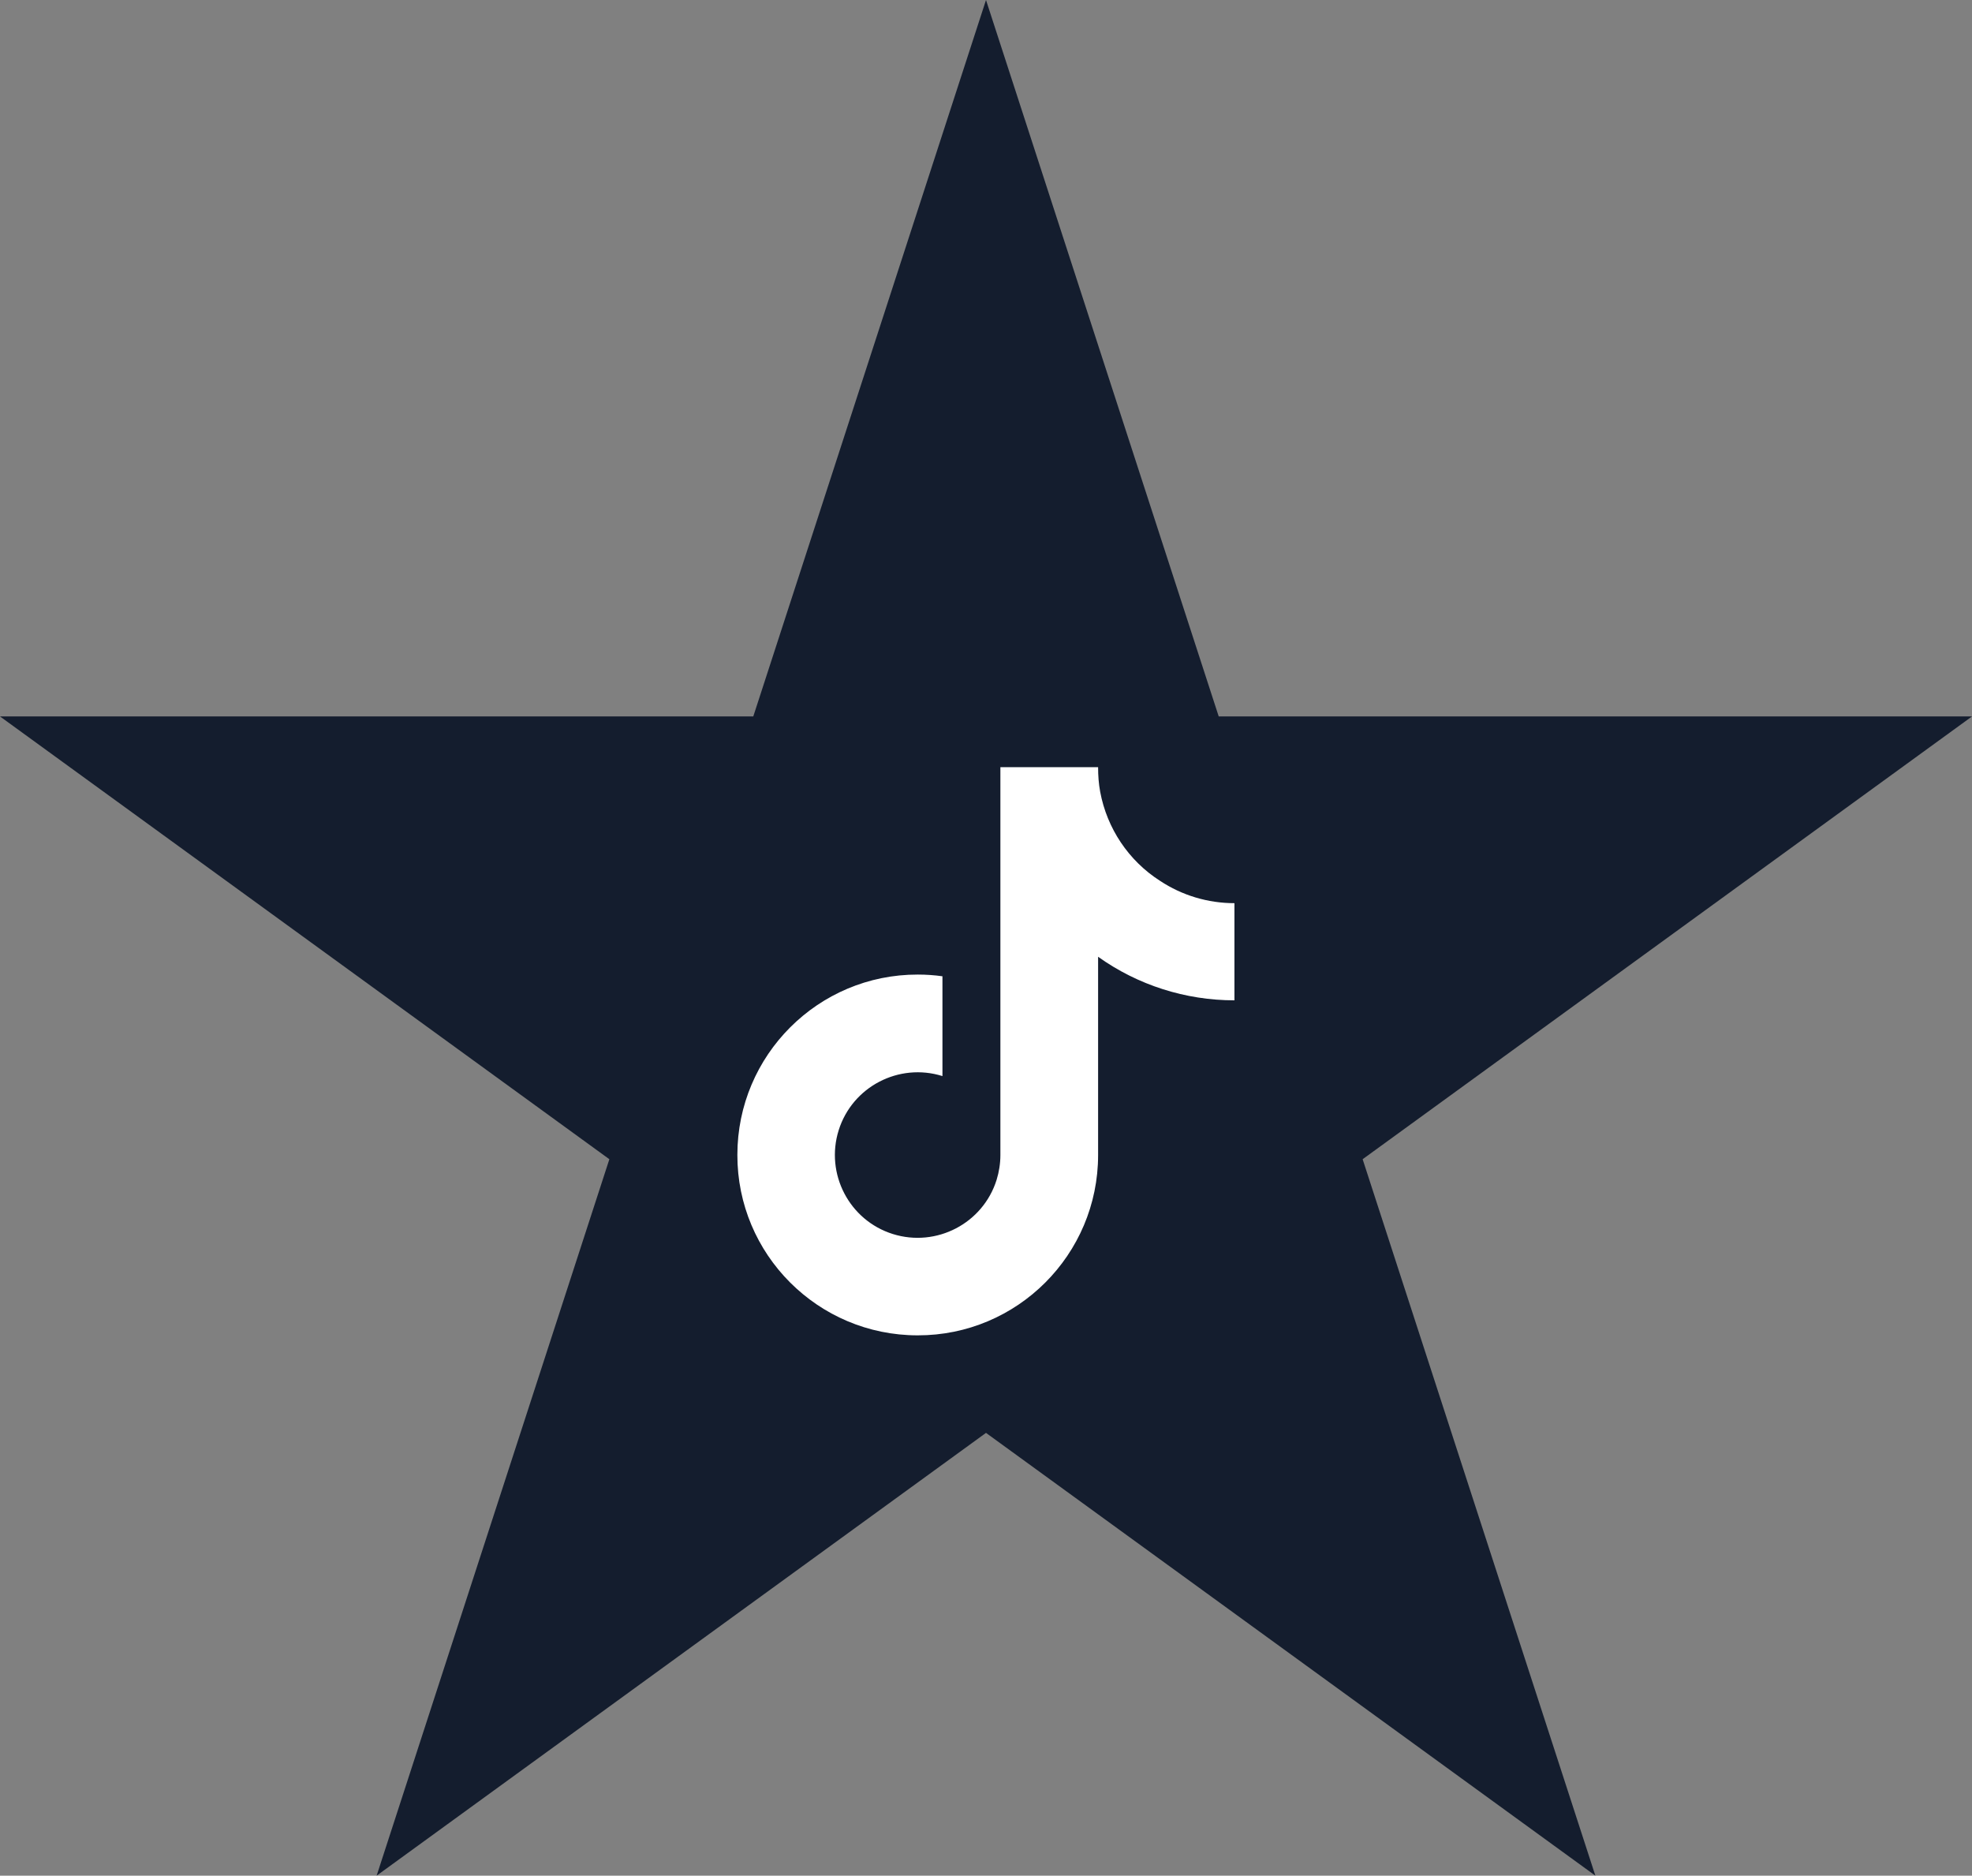
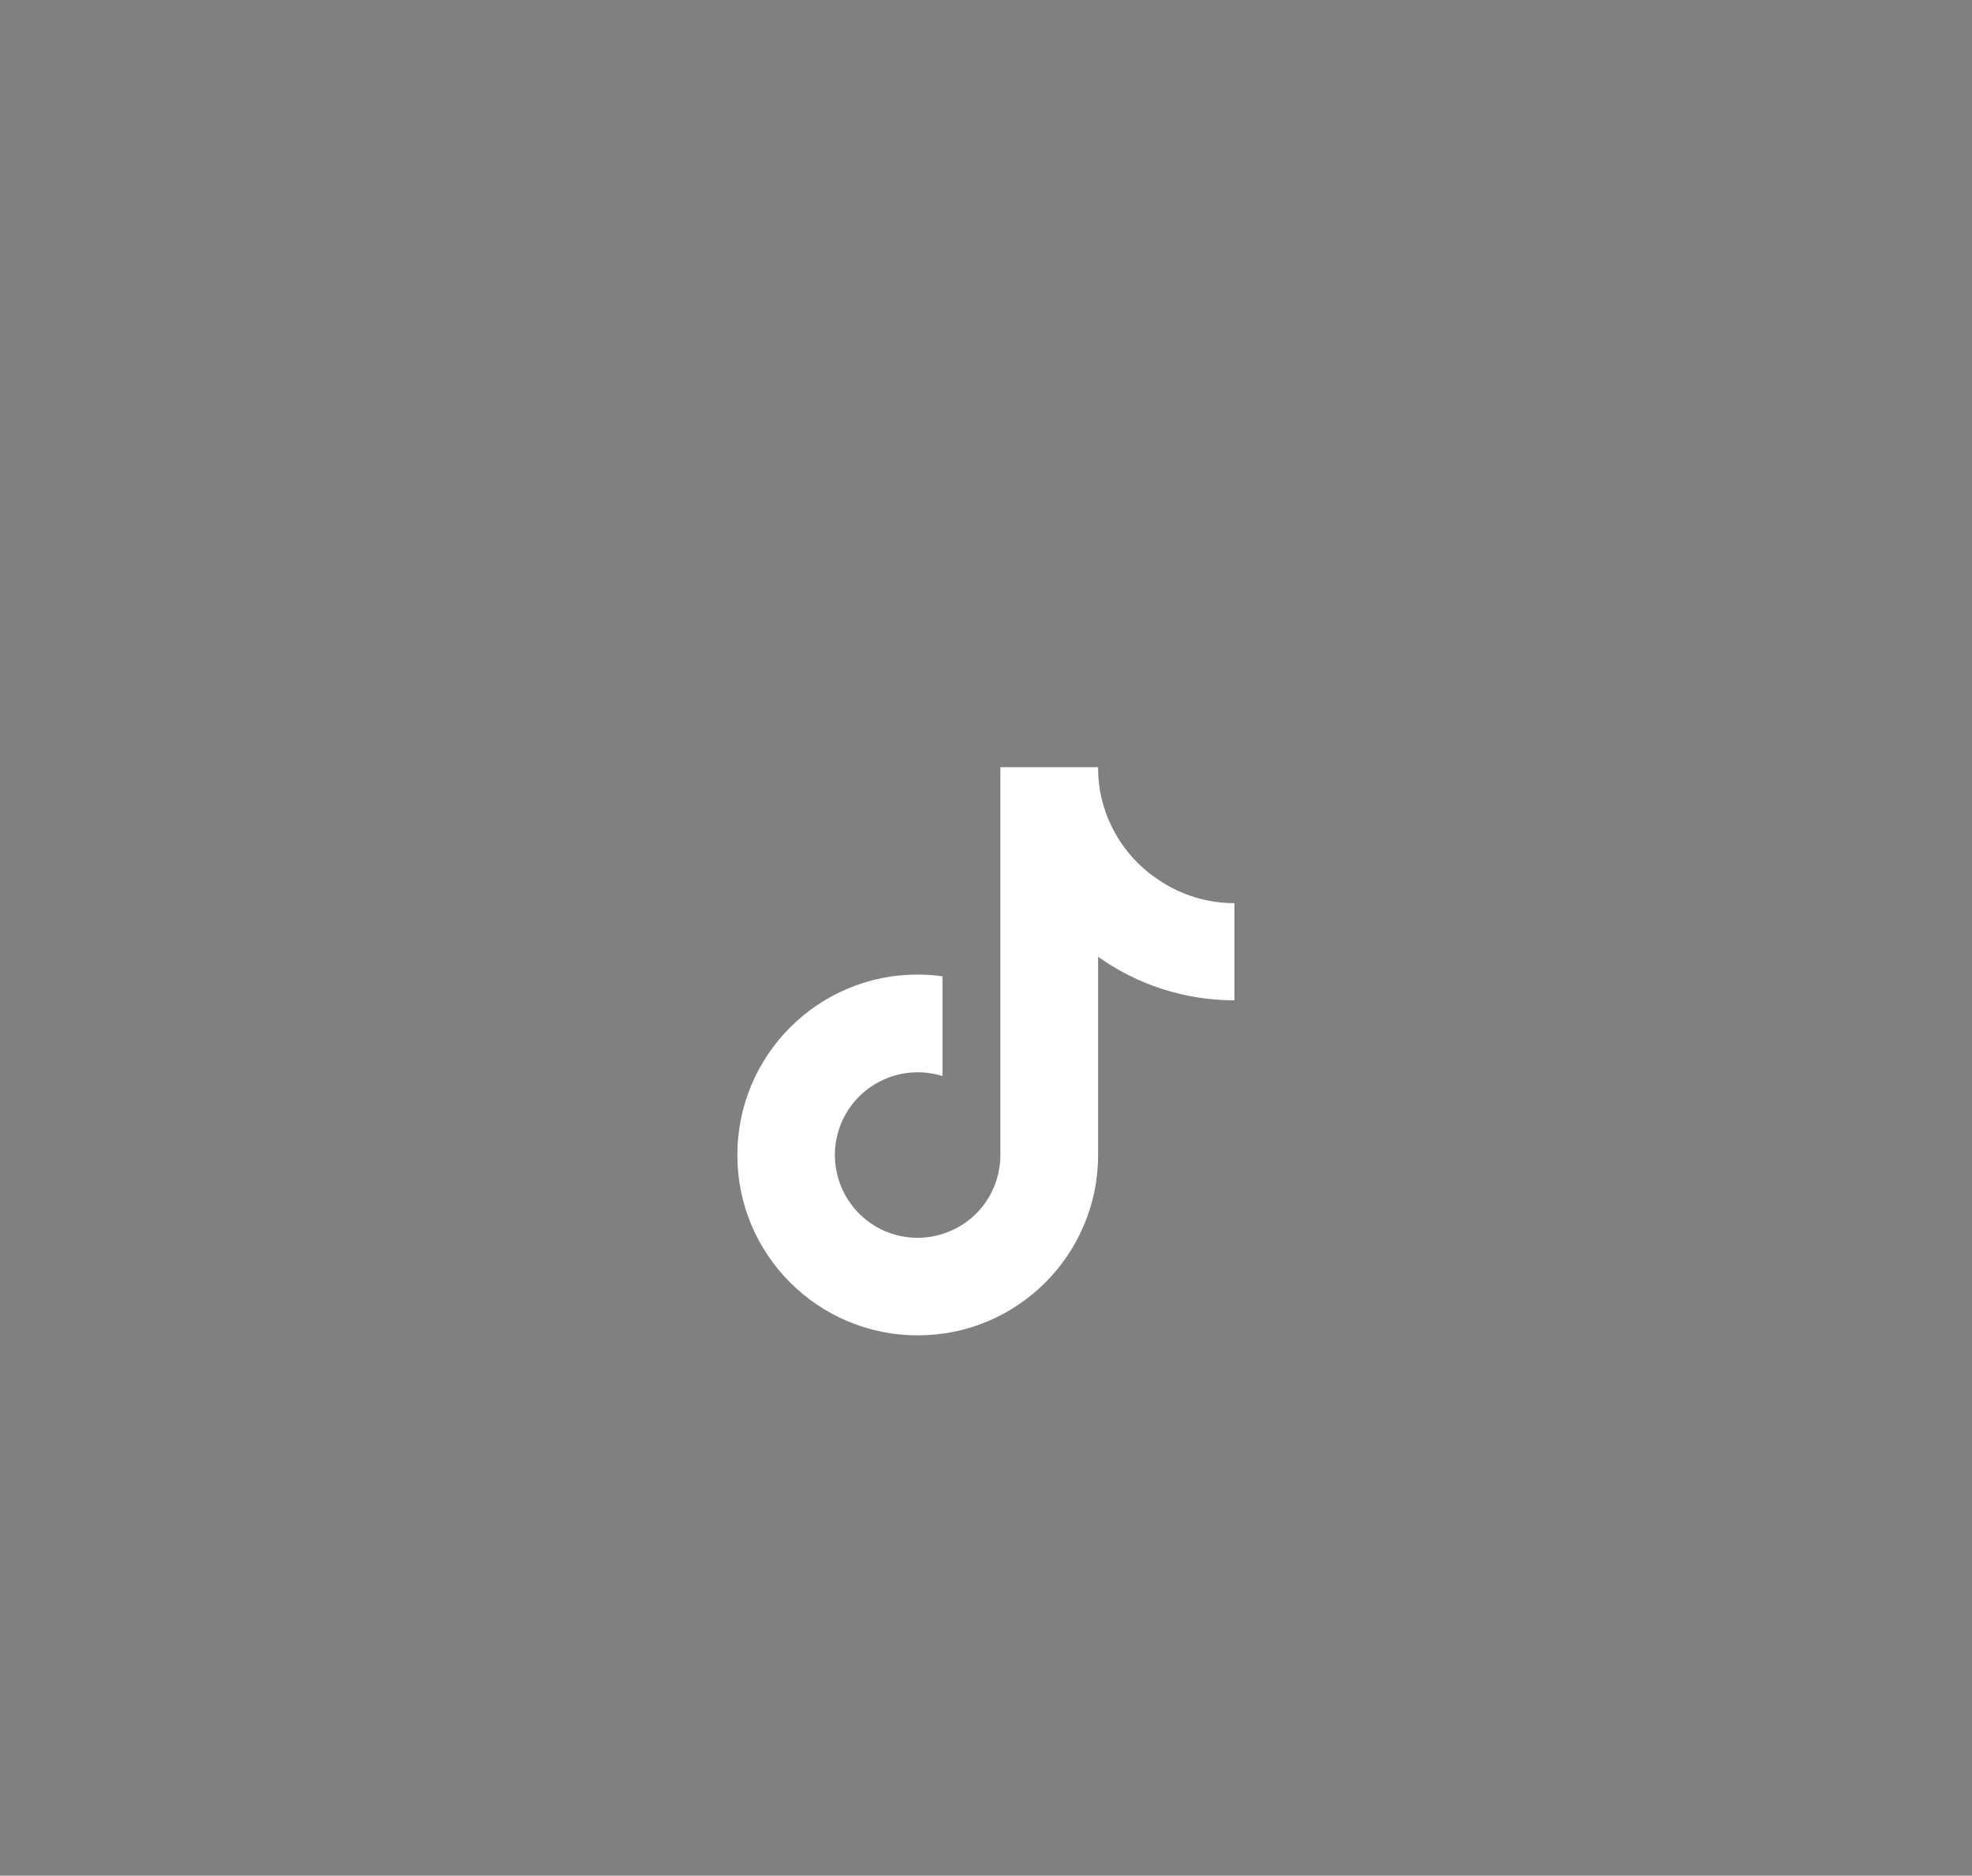
<svg xmlns="http://www.w3.org/2000/svg" id="Ebene_1" data-name="Ebene 1" viewBox="0 0 104.14 99.04">
  <rect x="0" y="0" width="104.14" height="99.04" fill="#808080" stroke="none" />
  <defs>
    <style>
      .cls-1 {
        fill: #141d2e;
      }

      .cls-2 {
        fill: #fff;
      }
    </style>
  </defs>
-   <polygon class="cls-1" points="52.07 0 64.36 37.83 104.14 37.83 71.96 61.21 84.25 99.04 52.07 75.66 19.89 99.04 32.18 61.21 0 37.83 39.78 37.83 52.07 0" />
  <path id="tiktok" class="cls-2" d="M65.19,52.82c-2.58,0-5.1-.8-7.2-2.3v10.47c0,5.26-4.27,9.53-9.53,9.52-5.26,0-9.53-4.27-9.52-9.53,0-5.26,4.27-9.53,9.53-9.52.44,0,.87.03,1.3.09v5.27c-2.3-.72-4.76.56-5.48,2.86s.56,4.76,2.86,5.48,4.76-.56,5.48-2.86c.13-.42.2-.87.2-1.31v-20.48h5.16c0,.44.03.87.11,1.3h0c.36,1.93,1.5,3.64,3.16,4.7,1.16.77,2.53,1.18,3.93,1.18v5.12Z" />
</svg>